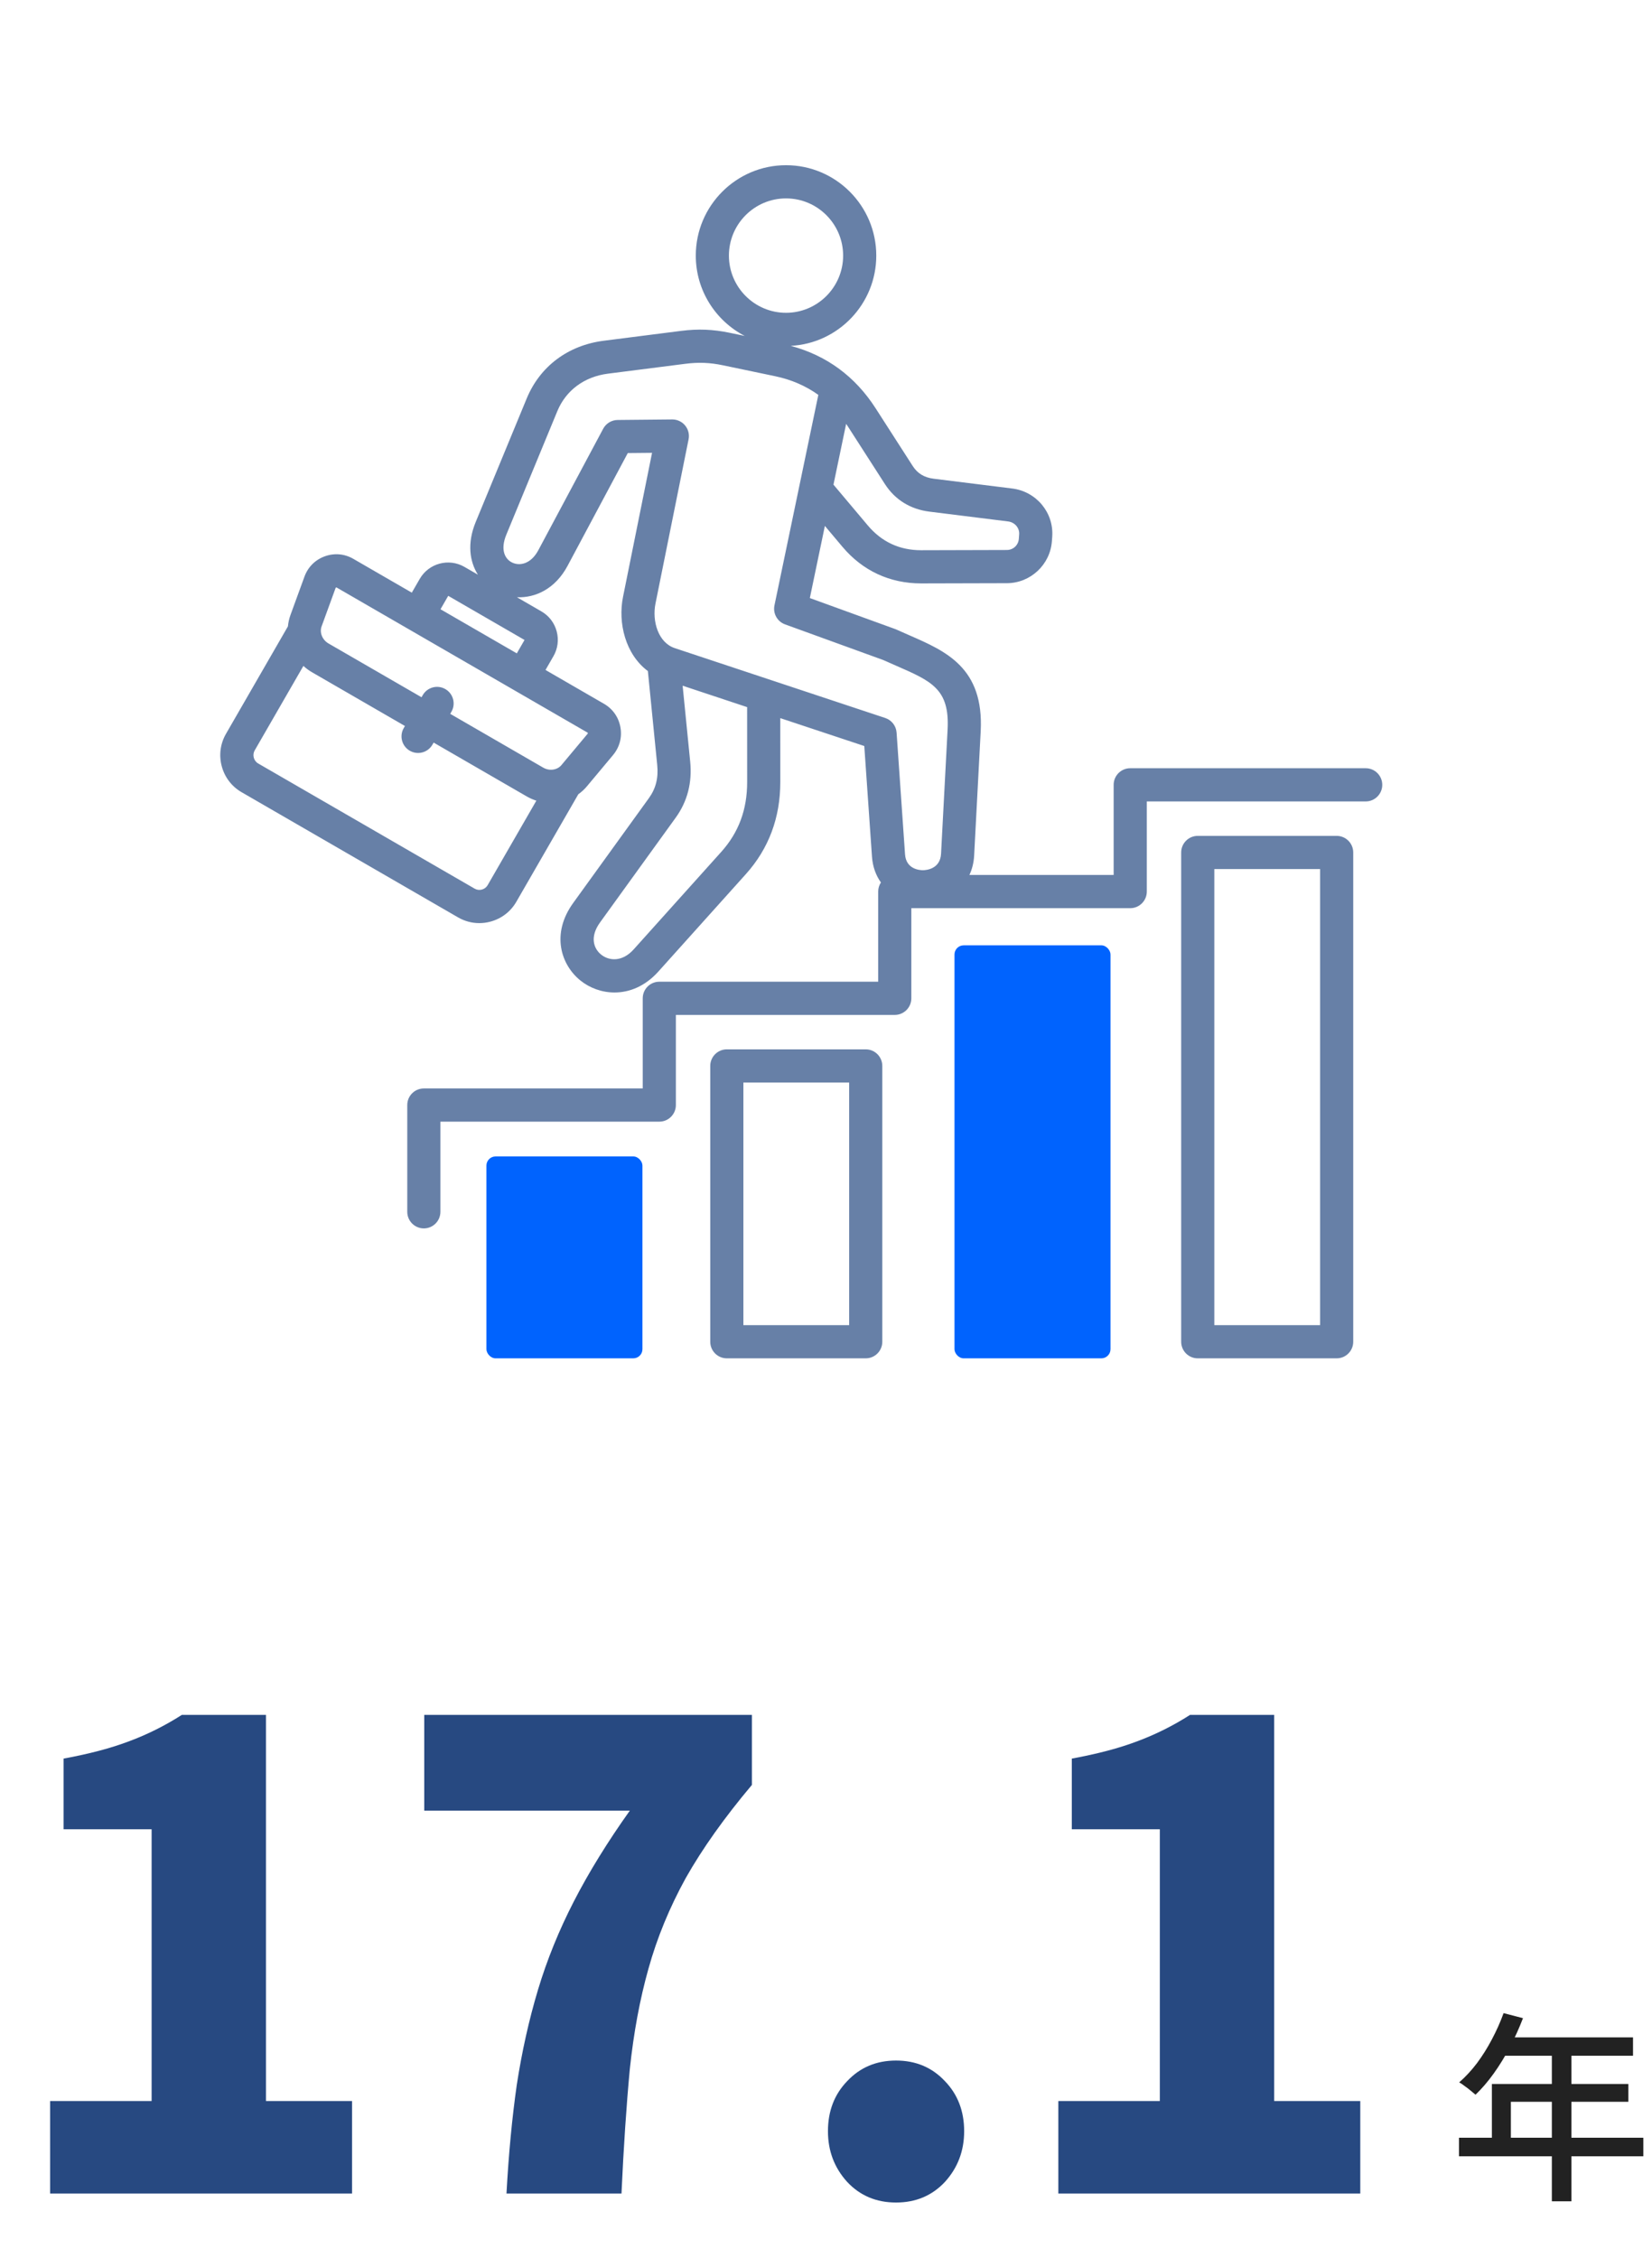
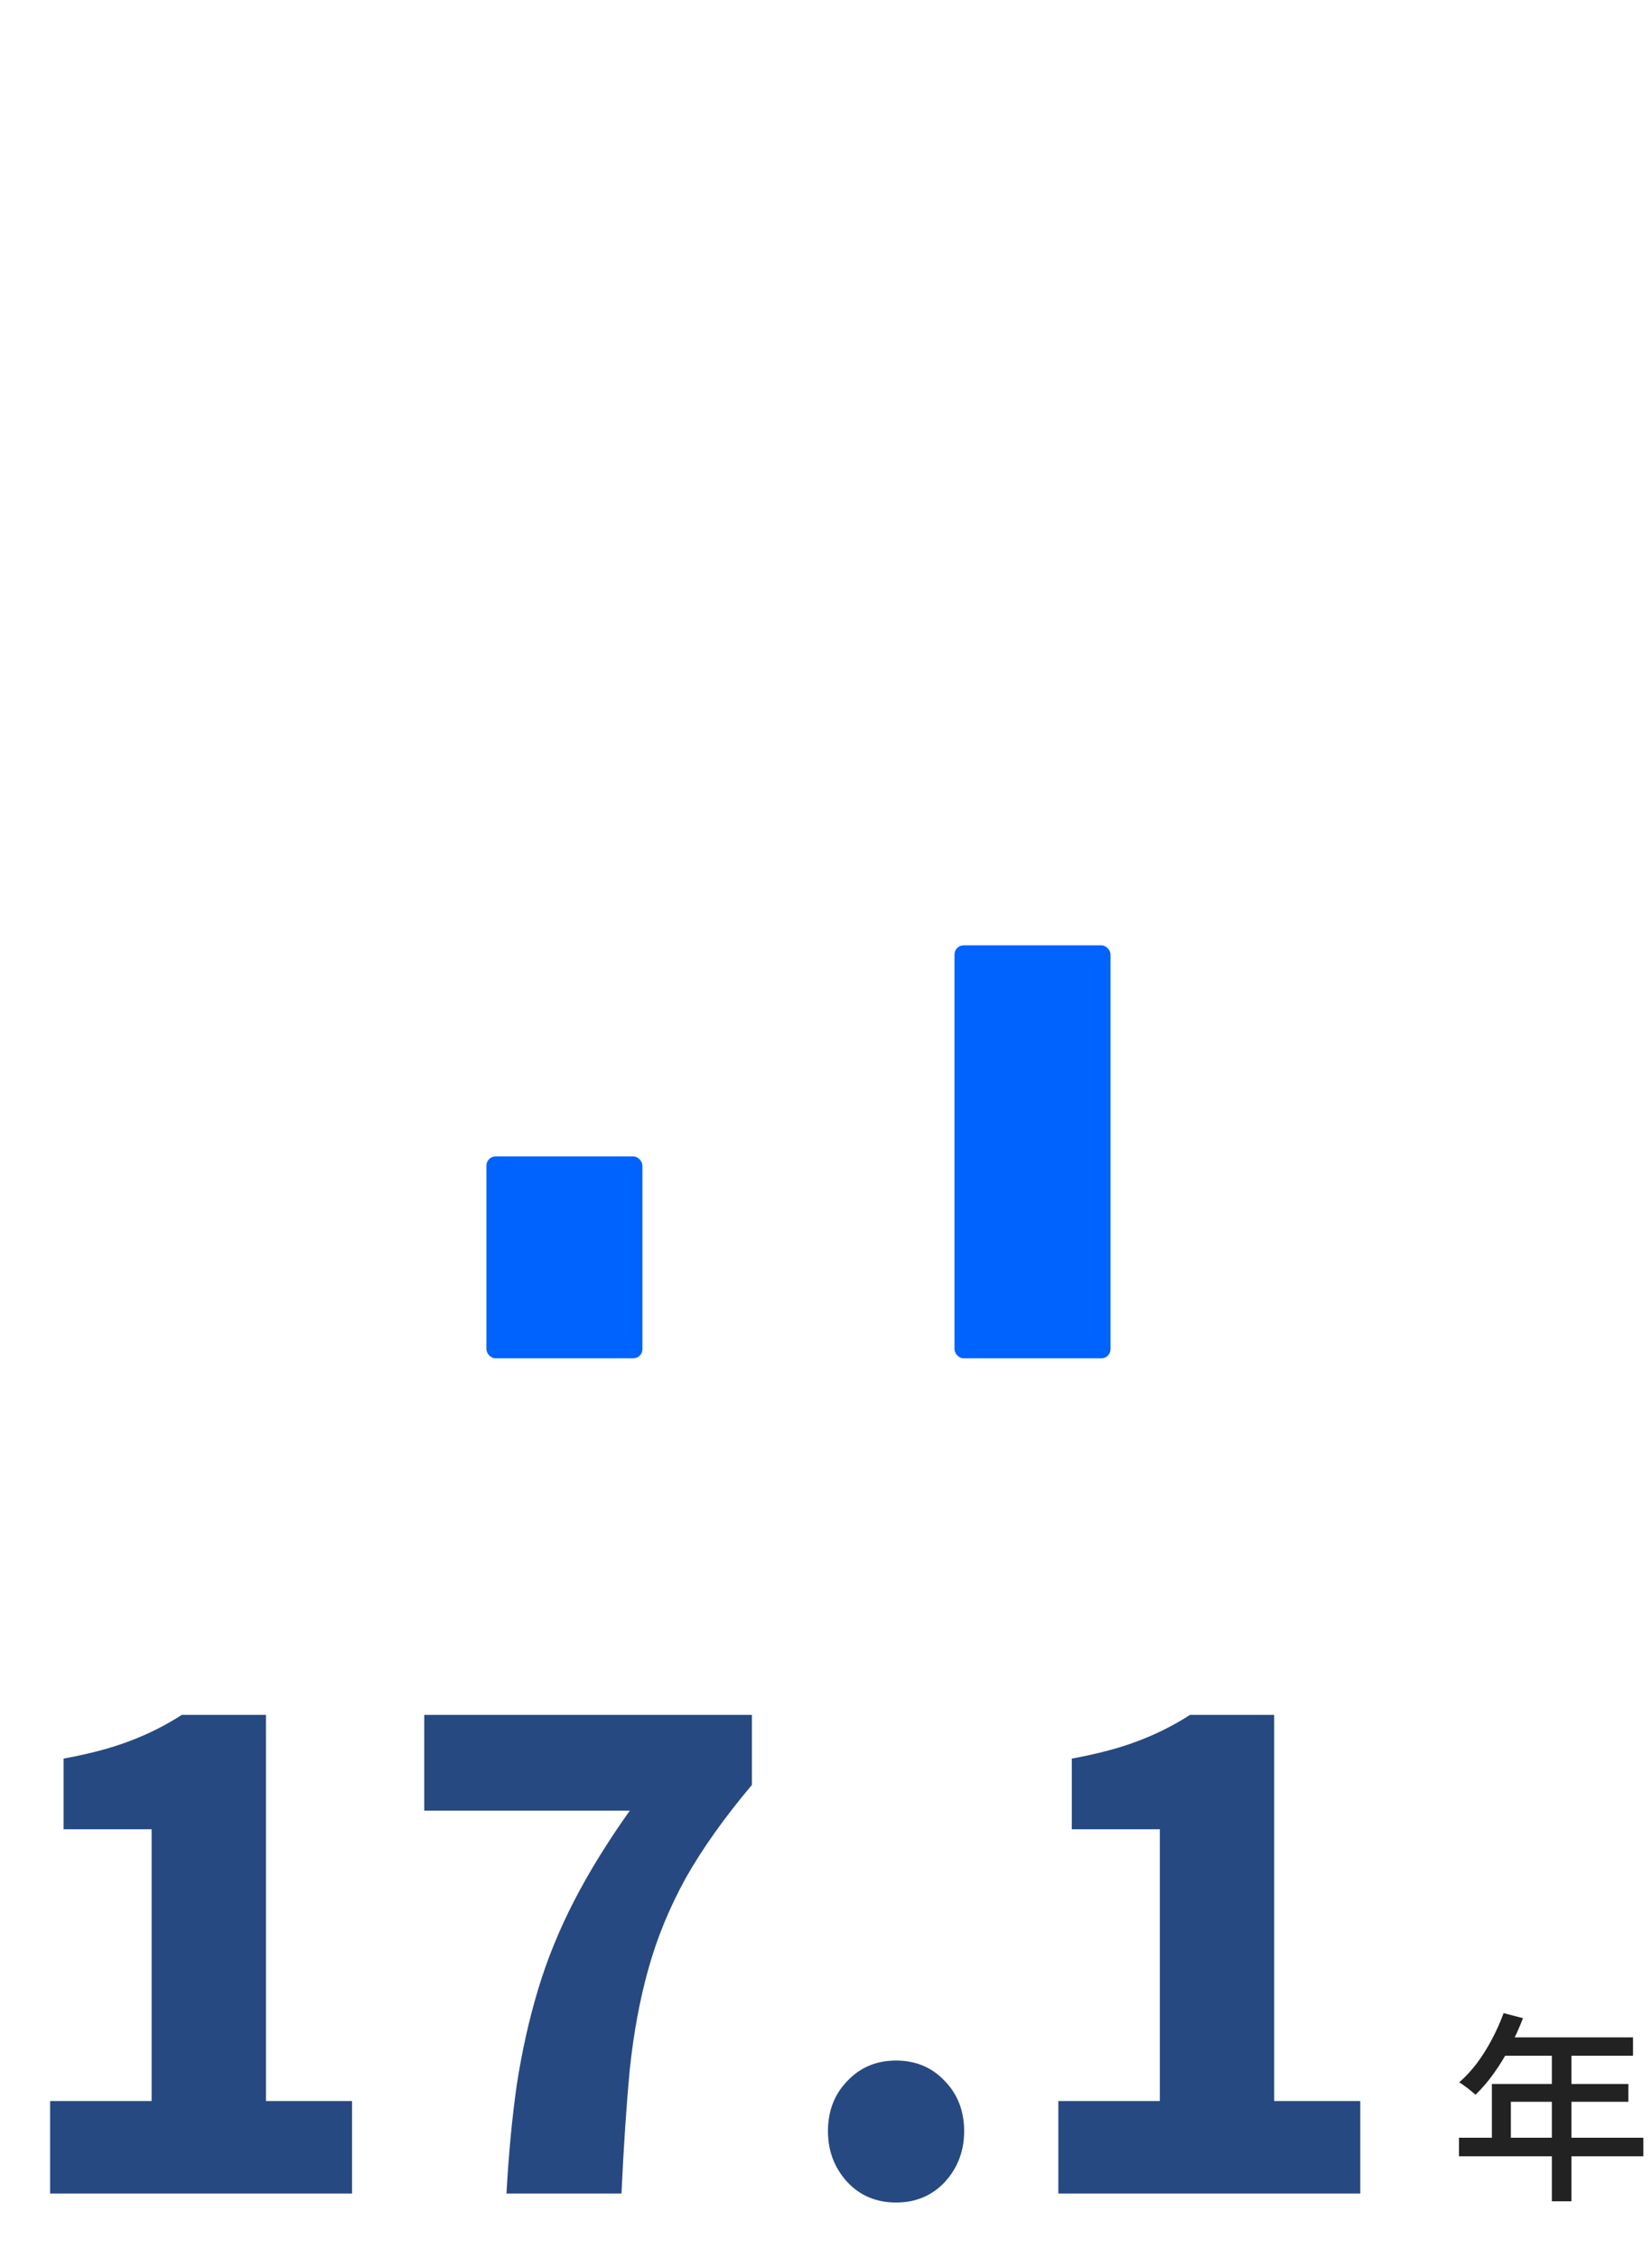
<svg xmlns="http://www.w3.org/2000/svg" width="180" height="246" viewBox="0 0 180 246" fill="none">
  <path d="M5.46 239V228.92H16.52V199.31H6.93V191.61C9.73 191.097 12.11 190.467 14.07 189.72C16.077 188.973 17.99 188.017 19.81 186.85H28.98V228.92H38.36V239H5.46ZM55.186 239C55.42 234.707 55.793 230.763 56.306 227.17C56.866 223.53 57.636 220.077 58.616 216.81C59.596 213.543 60.903 210.323 62.536 207.15C64.17 203.977 66.2 200.687 68.626 197.28H46.226V186.85H81.926V194.48C78.94 198.027 76.536 201.41 74.716 204.63C72.943 207.85 71.59 211.14 70.656 214.5C69.723 217.813 69.046 221.453 68.626 225.42C68.253 229.387 67.95 233.913 67.716 239H55.186ZM97.632 239.98C95.486 239.98 93.713 239.233 92.312 237.74C90.912 236.2 90.213 234.357 90.213 232.21C90.213 230.017 90.912 228.197 92.312 226.75C93.713 225.257 95.486 224.51 97.632 224.51C99.779 224.51 101.553 225.257 102.953 226.75C104.353 228.197 105.053 230.017 105.053 232.21C105.053 234.357 104.353 236.2 102.953 237.74C101.553 239.233 99.779 239.98 97.632 239.98ZM115.314 239V228.92H126.374V199.31H116.784V191.61C119.584 191.097 121.964 190.467 123.924 189.72C125.93 188.973 127.844 188.017 129.664 186.85H138.834V228.92H148.214V239H115.314Z" fill="#274981" />
  <path d="M163.83 219.344L165.942 219.894C165.531 220.965 165.055 222.021 164.512 223.062C163.969 224.089 163.383 225.042 162.752 225.922C162.121 226.802 161.461 227.572 160.772 228.232C160.64 228.115 160.464 227.968 160.244 227.792C160.039 227.616 159.819 227.447 159.584 227.286C159.364 227.11 159.166 226.978 158.99 226.89C159.679 226.289 160.325 225.592 160.926 224.8C161.527 223.993 162.07 223.128 162.554 222.204C163.053 221.265 163.478 220.312 163.83 219.344ZM163.83 221.984H177.932V223.986H162.818L163.83 221.984ZM162.554 227.066H177.426V229.002H164.622V233.952H162.554V227.066ZM158.968 232.918H179.054V234.942H158.968V232.918ZM169.088 223.018H171.222V239.848H169.088V223.018Z" fill="#222222" />
-   <path d="M148.804 83.704H123.148C122.151 83.704 121.342 84.514 121.342 85.513V95.335H105.626C105.916 94.716 106.1 94.008 106.142 93.212L106.855 79.681C107.219 72.764 103.079 70.96 99.076 69.215C98.618 69.015 98.147 68.81 97.668 68.592C97.624 68.572 97.581 68.554 97.536 68.538L88.239 65.163L89.877 57.303L91.793 59.579C93.99 62.188 96.949 63.566 100.353 63.566H100.386L109.717 63.542C112.276 63.535 114.427 61.527 114.613 58.971L114.649 58.484C114.84 55.864 112.925 53.554 110.29 53.226L101.711 52.157C100.707 52.032 99.968 51.581 99.453 50.781L95.405 44.483C93.174 41.013 90.067 38.73 86.164 37.684C91.345 37.413 95.478 33.105 95.478 27.849C95.478 22.418 91.067 18 85.645 18C80.224 18 75.812 22.418 75.812 27.849C75.812 31.657 77.983 34.965 81.148 36.603L79.521 36.263C77.698 35.881 76.062 35.816 74.214 36.052L65.784 37.126C61.894 37.622 58.835 39.914 57.39 43.415L51.837 56.864C50.874 59.197 51.17 61.185 52.072 62.615L50.605 61.767C48.903 60.782 46.718 61.369 45.734 63.075L44.87 64.574L38.499 60.89C37.536 60.333 36.43 60.236 35.386 60.616C34.341 60.996 33.556 61.782 33.174 62.828L31.649 67.009C31.501 67.417 31.411 67.833 31.371 68.249L24.622 79.956C24.003 81.03 23.839 82.285 24.161 83.488C24.483 84.691 25.251 85.696 26.324 86.316L49.911 99.956C50.625 100.369 51.417 100.58 52.222 100.58C52.627 100.58 53.035 100.526 53.438 100.418C54.639 100.096 55.642 99.327 56.261 98.252L63.012 86.54C63.35 86.297 63.665 86.015 63.942 85.684L66.795 82.27C67.509 81.416 67.795 80.342 67.601 79.246C67.407 78.149 66.771 77.239 65.808 76.682L59.438 72.998L60.301 71.499C60.777 70.675 60.902 69.713 60.655 68.789C60.408 67.865 59.819 67.095 58.996 66.619L56.323 65.073C58.329 65.164 60.504 64.159 61.84 61.655L68.402 49.365L71.047 49.34L67.883 65.037C67.315 67.855 68.131 71.285 70.592 73.118L71.609 83.345C71.751 84.761 71.462 85.912 70.701 86.965L62.453 98.386C60.008 101.773 61.14 105.132 63.227 106.821C64.243 107.643 65.564 108.138 66.956 108.138C68.574 108.138 70.287 107.468 71.724 105.868L81.27 95.239C83.76 92.466 85.022 89.094 85.02 85.217L85.017 78.245L94.172 81.284L95.01 93.34C95.088 94.46 95.448 95.395 95.984 96.151C95.796 96.436 95.686 96.776 95.686 97.143V106.965H71.836C70.839 106.965 70.031 107.774 70.031 108.773V118.595H46.181C45.184 118.595 44.375 119.404 44.375 120.403V132.033C44.375 133.032 45.184 133.842 46.181 133.842C47.178 133.842 47.986 133.032 47.986 132.033V122.212H71.837C72.834 122.212 73.642 121.402 73.642 120.403V110.582H97.492C98.49 110.582 99.298 109.772 99.298 108.773V98.952H123.148C124.145 98.952 124.954 98.142 124.954 97.143V87.322H148.804C149.801 87.322 150.609 86.512 150.609 85.513C150.609 84.514 149.801 83.704 148.804 83.704ZM53.134 96.444C52.997 96.682 52.773 96.853 52.503 96.925C52.233 96.997 51.954 96.962 51.717 96.824L28.129 83.184C27.642 82.902 27.469 82.252 27.75 81.764L33.057 72.556C33.337 72.811 33.645 73.043 33.985 73.24C34.325 73.436 44.122 79.102 44.122 79.102L43.991 79.33C43.492 80.195 43.788 81.301 44.652 81.8C44.936 81.964 45.246 82.042 45.553 82.042C46.177 82.042 46.783 81.718 47.118 81.138L47.249 80.91L57.387 86.773C57.727 86.969 58.08 87.123 58.44 87.238L53.134 96.444ZM64.035 79.835C64.037 79.839 64.041 79.852 64.046 79.876C64.05 79.901 64.051 79.914 64.051 79.914C64.049 79.918 64.043 79.93 64.026 79.949L61.173 83.362C60.716 83.909 59.864 84.03 59.192 83.641L49.055 77.778L49.186 77.551C49.684 76.686 49.388 75.58 48.525 75.081C47.662 74.582 46.557 74.878 46.059 75.742L45.928 75.97L35.79 70.108C35.119 69.719 34.796 68.92 35.041 68.25L36.566 64.068C36.574 64.045 36.581 64.032 36.581 64.032C36.584 64.03 36.596 64.024 36.619 64.015C36.642 64.007 36.656 64.004 36.656 64.004C36.66 64.005 36.672 64.009 36.694 64.022L64.002 79.814C64.024 79.827 64.035 79.835 64.035 79.835ZM56.31 71.189L47.996 66.382L48.838 64.921L57.152 69.729L56.31 71.189ZM96.417 52.739C97.516 54.448 99.192 55.488 101.265 55.746L109.844 56.815C110.569 56.906 111.098 57.523 111.047 58.22L111.011 58.707C110.961 59.4 110.4 59.923 109.707 59.925L100.376 59.95H100.352C98.014 59.95 96.062 59.04 94.553 57.248L90.814 52.806L92.194 46.184C92.252 46.27 92.311 46.354 92.368 46.441L96.417 52.739ZM85.644 21.617C89.075 21.617 91.866 24.412 91.866 27.849C91.866 31.285 89.075 34.081 85.644 34.081C82.213 34.081 79.422 31.285 79.422 27.849C79.422 24.412 82.213 21.617 85.644 21.617ZM81.409 85.218C81.41 88.216 80.487 90.703 78.585 92.82L69.039 103.449C67.809 104.819 66.372 104.716 65.495 104.007C64.688 103.354 64.234 102.091 65.379 100.506L73.627 89.085C74.9 87.322 75.43 85.27 75.202 82.986L74.379 74.713L81.406 77.046L81.409 85.218ZM73.522 70.618C71.714 70.019 71.034 67.674 71.422 65.754L75.027 47.868C75.135 47.334 74.996 46.779 74.649 46.358C74.306 45.943 73.796 45.702 73.258 45.702C73.252 45.702 73.246 45.702 73.241 45.702L67.297 45.759C66.637 45.765 66.034 46.131 65.722 46.714L58.656 59.949C57.863 61.436 56.655 61.697 55.811 61.298C55.044 60.935 54.473 59.942 55.173 58.246L60.726 44.797C61.662 42.529 63.671 41.041 66.239 40.714L74.669 39.639C76.119 39.454 77.35 39.503 78.782 39.803L84.451 40.989C86.223 41.359 87.796 42.043 89.164 43.025L84.384 65.959C84.2 66.84 84.691 67.722 85.536 68.029L96.239 71.915C96.715 72.13 97.181 72.334 97.635 72.532C101.527 74.228 103.481 75.079 103.249 79.491L102.536 93.021C102.447 94.713 100.881 94.812 100.568 94.815H100.554C100.216 94.815 98.726 94.721 98.612 93.088L97.691 79.822C97.64 79.091 97.153 78.462 96.458 78.231L73.522 70.618ZM94.329 114.334H79.194C78.197 114.334 77.388 115.144 77.388 116.142V146.191C77.388 147.19 78.197 148 79.194 148H94.329C95.326 148 96.135 147.19 96.135 146.191V116.142C96.135 115.144 95.326 114.334 94.329 114.334ZM92.523 144.383H80.999V117.951H92.523V144.383ZM145.641 91.074H130.505C129.508 91.074 128.7 91.884 128.7 92.883V146.191C128.7 147.19 129.508 148 130.505 148H145.641C146.638 148 147.446 147.19 147.446 146.191V92.883C147.446 91.884 146.638 91.074 145.641 91.074ZM143.835 144.383H132.311V94.691H143.835V144.383Z" fill="#6780A7" />
  <rect x="53" y="126" width="17" height="22" rx="1" fill="#0063FE" />
  <rect x="104" y="103" width="17" height="45" rx="1" fill="#0063FE" />
</svg>